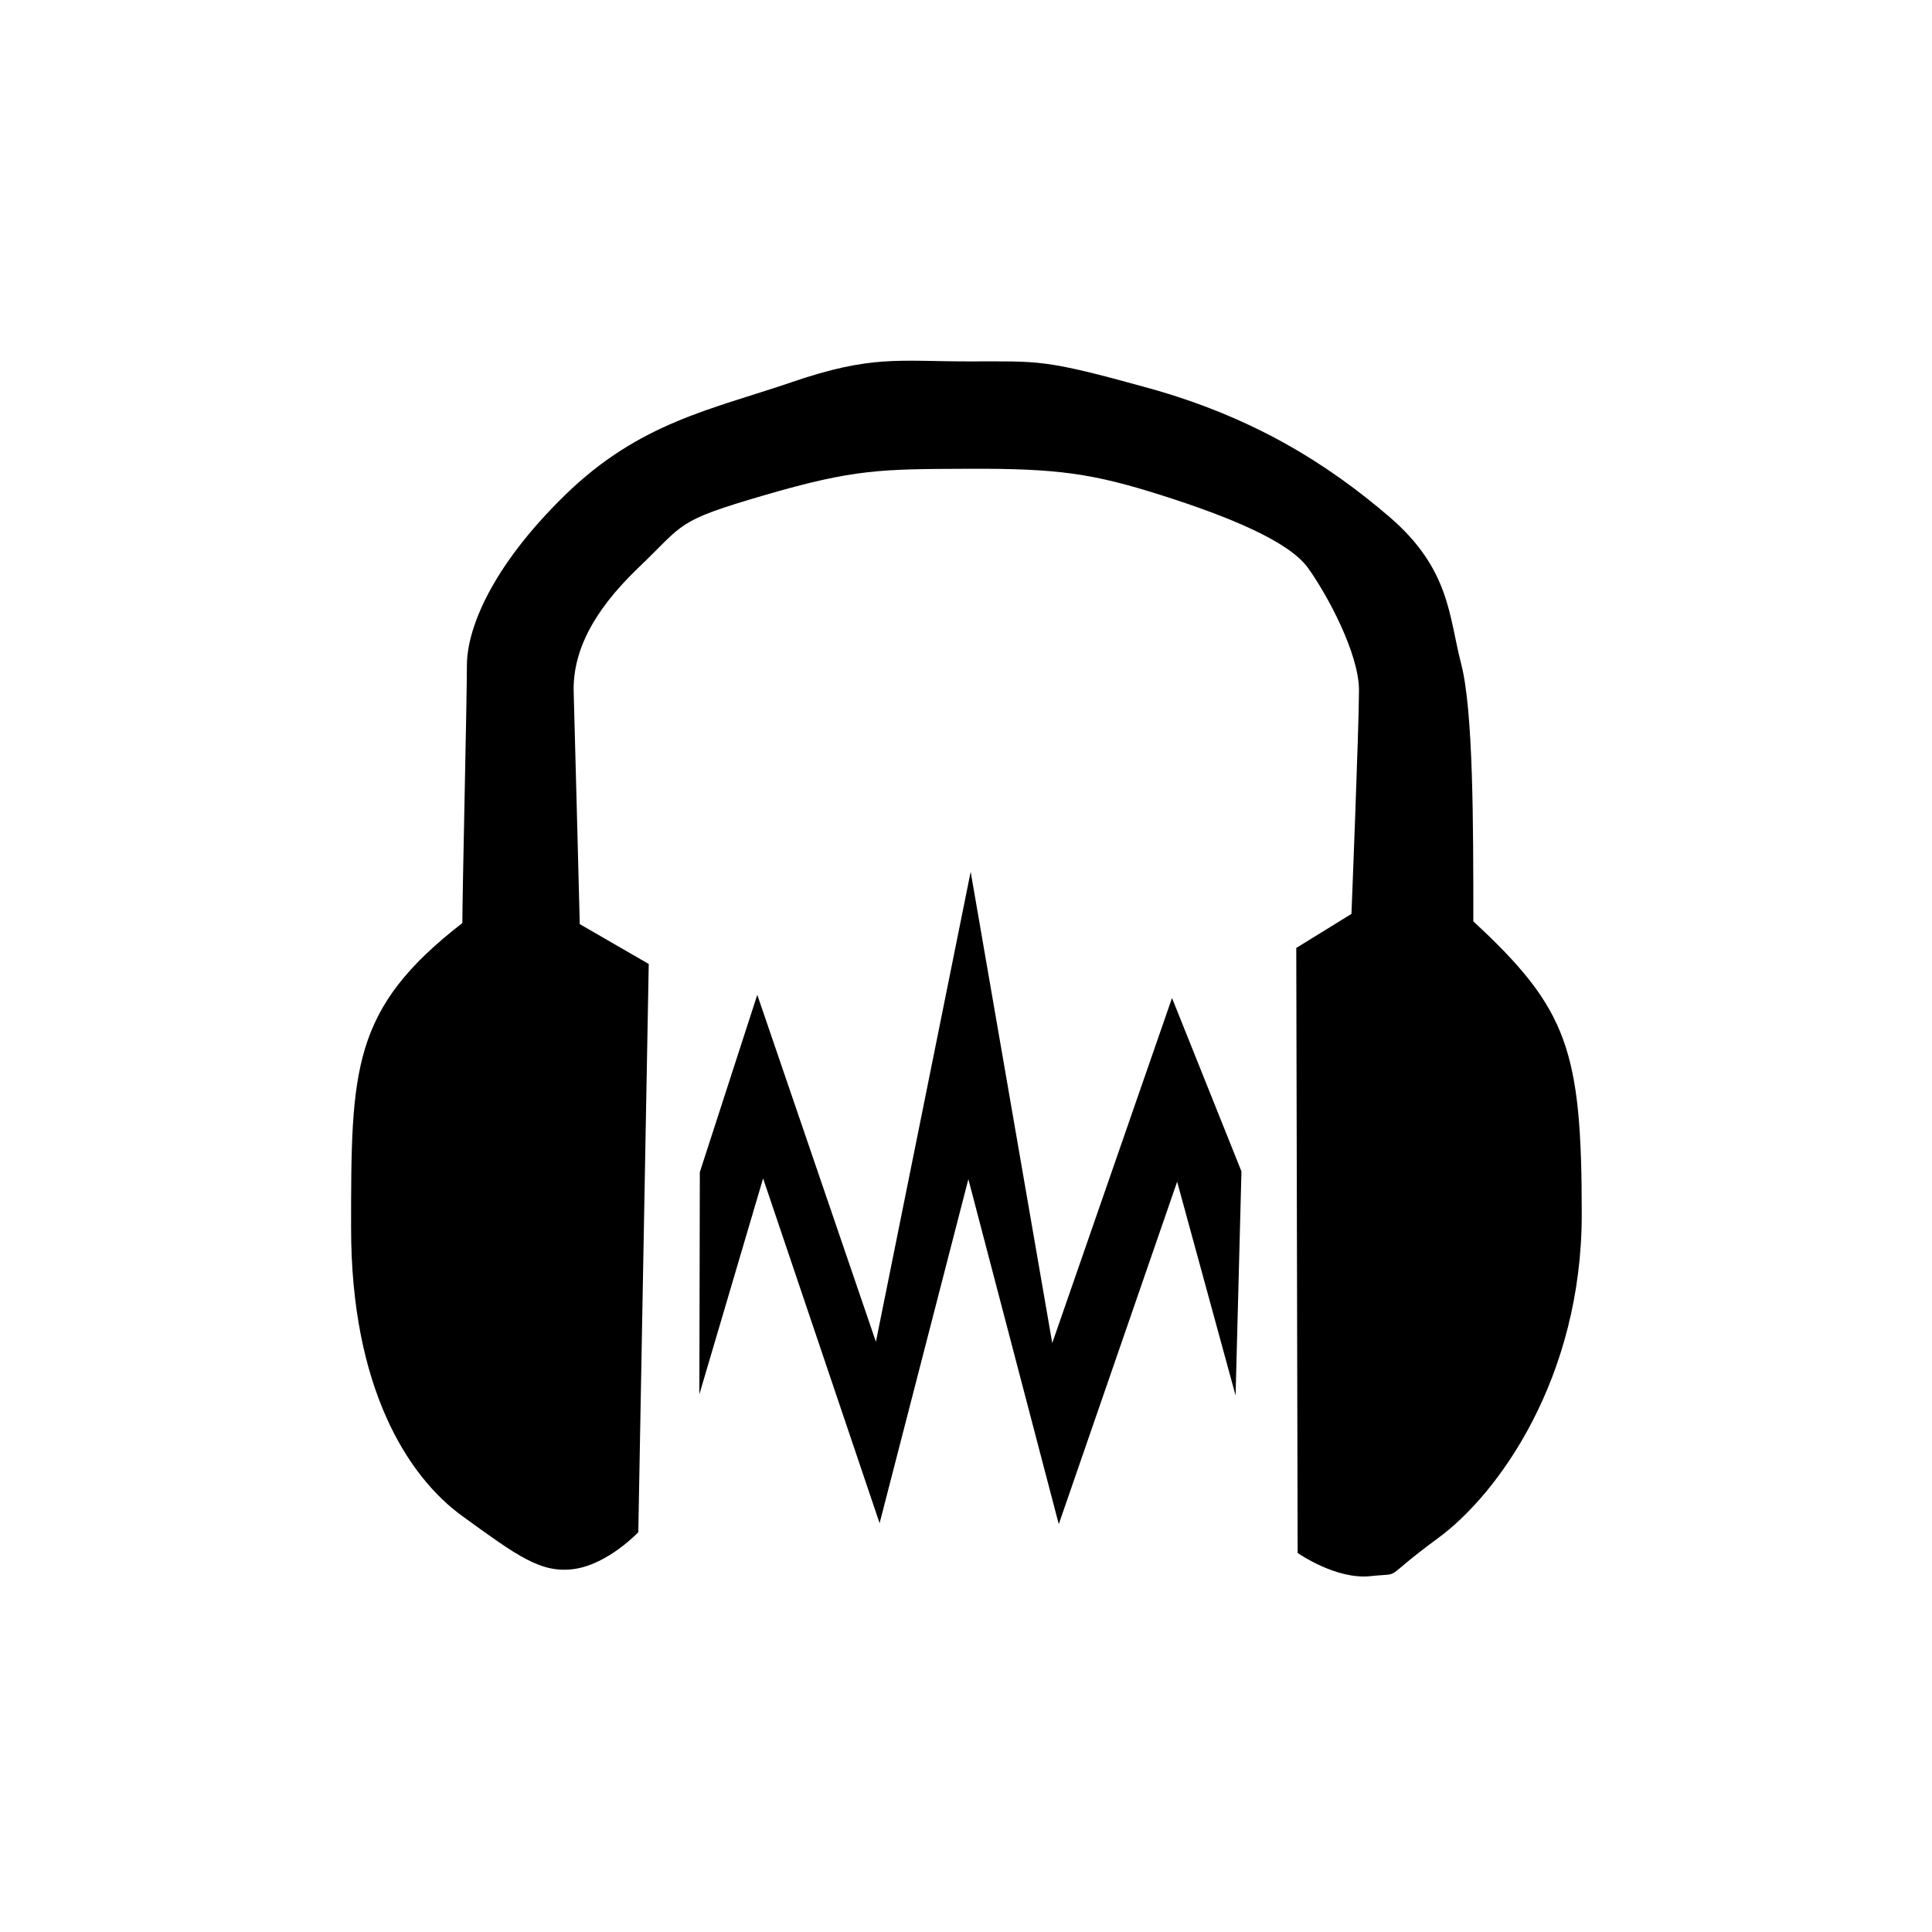
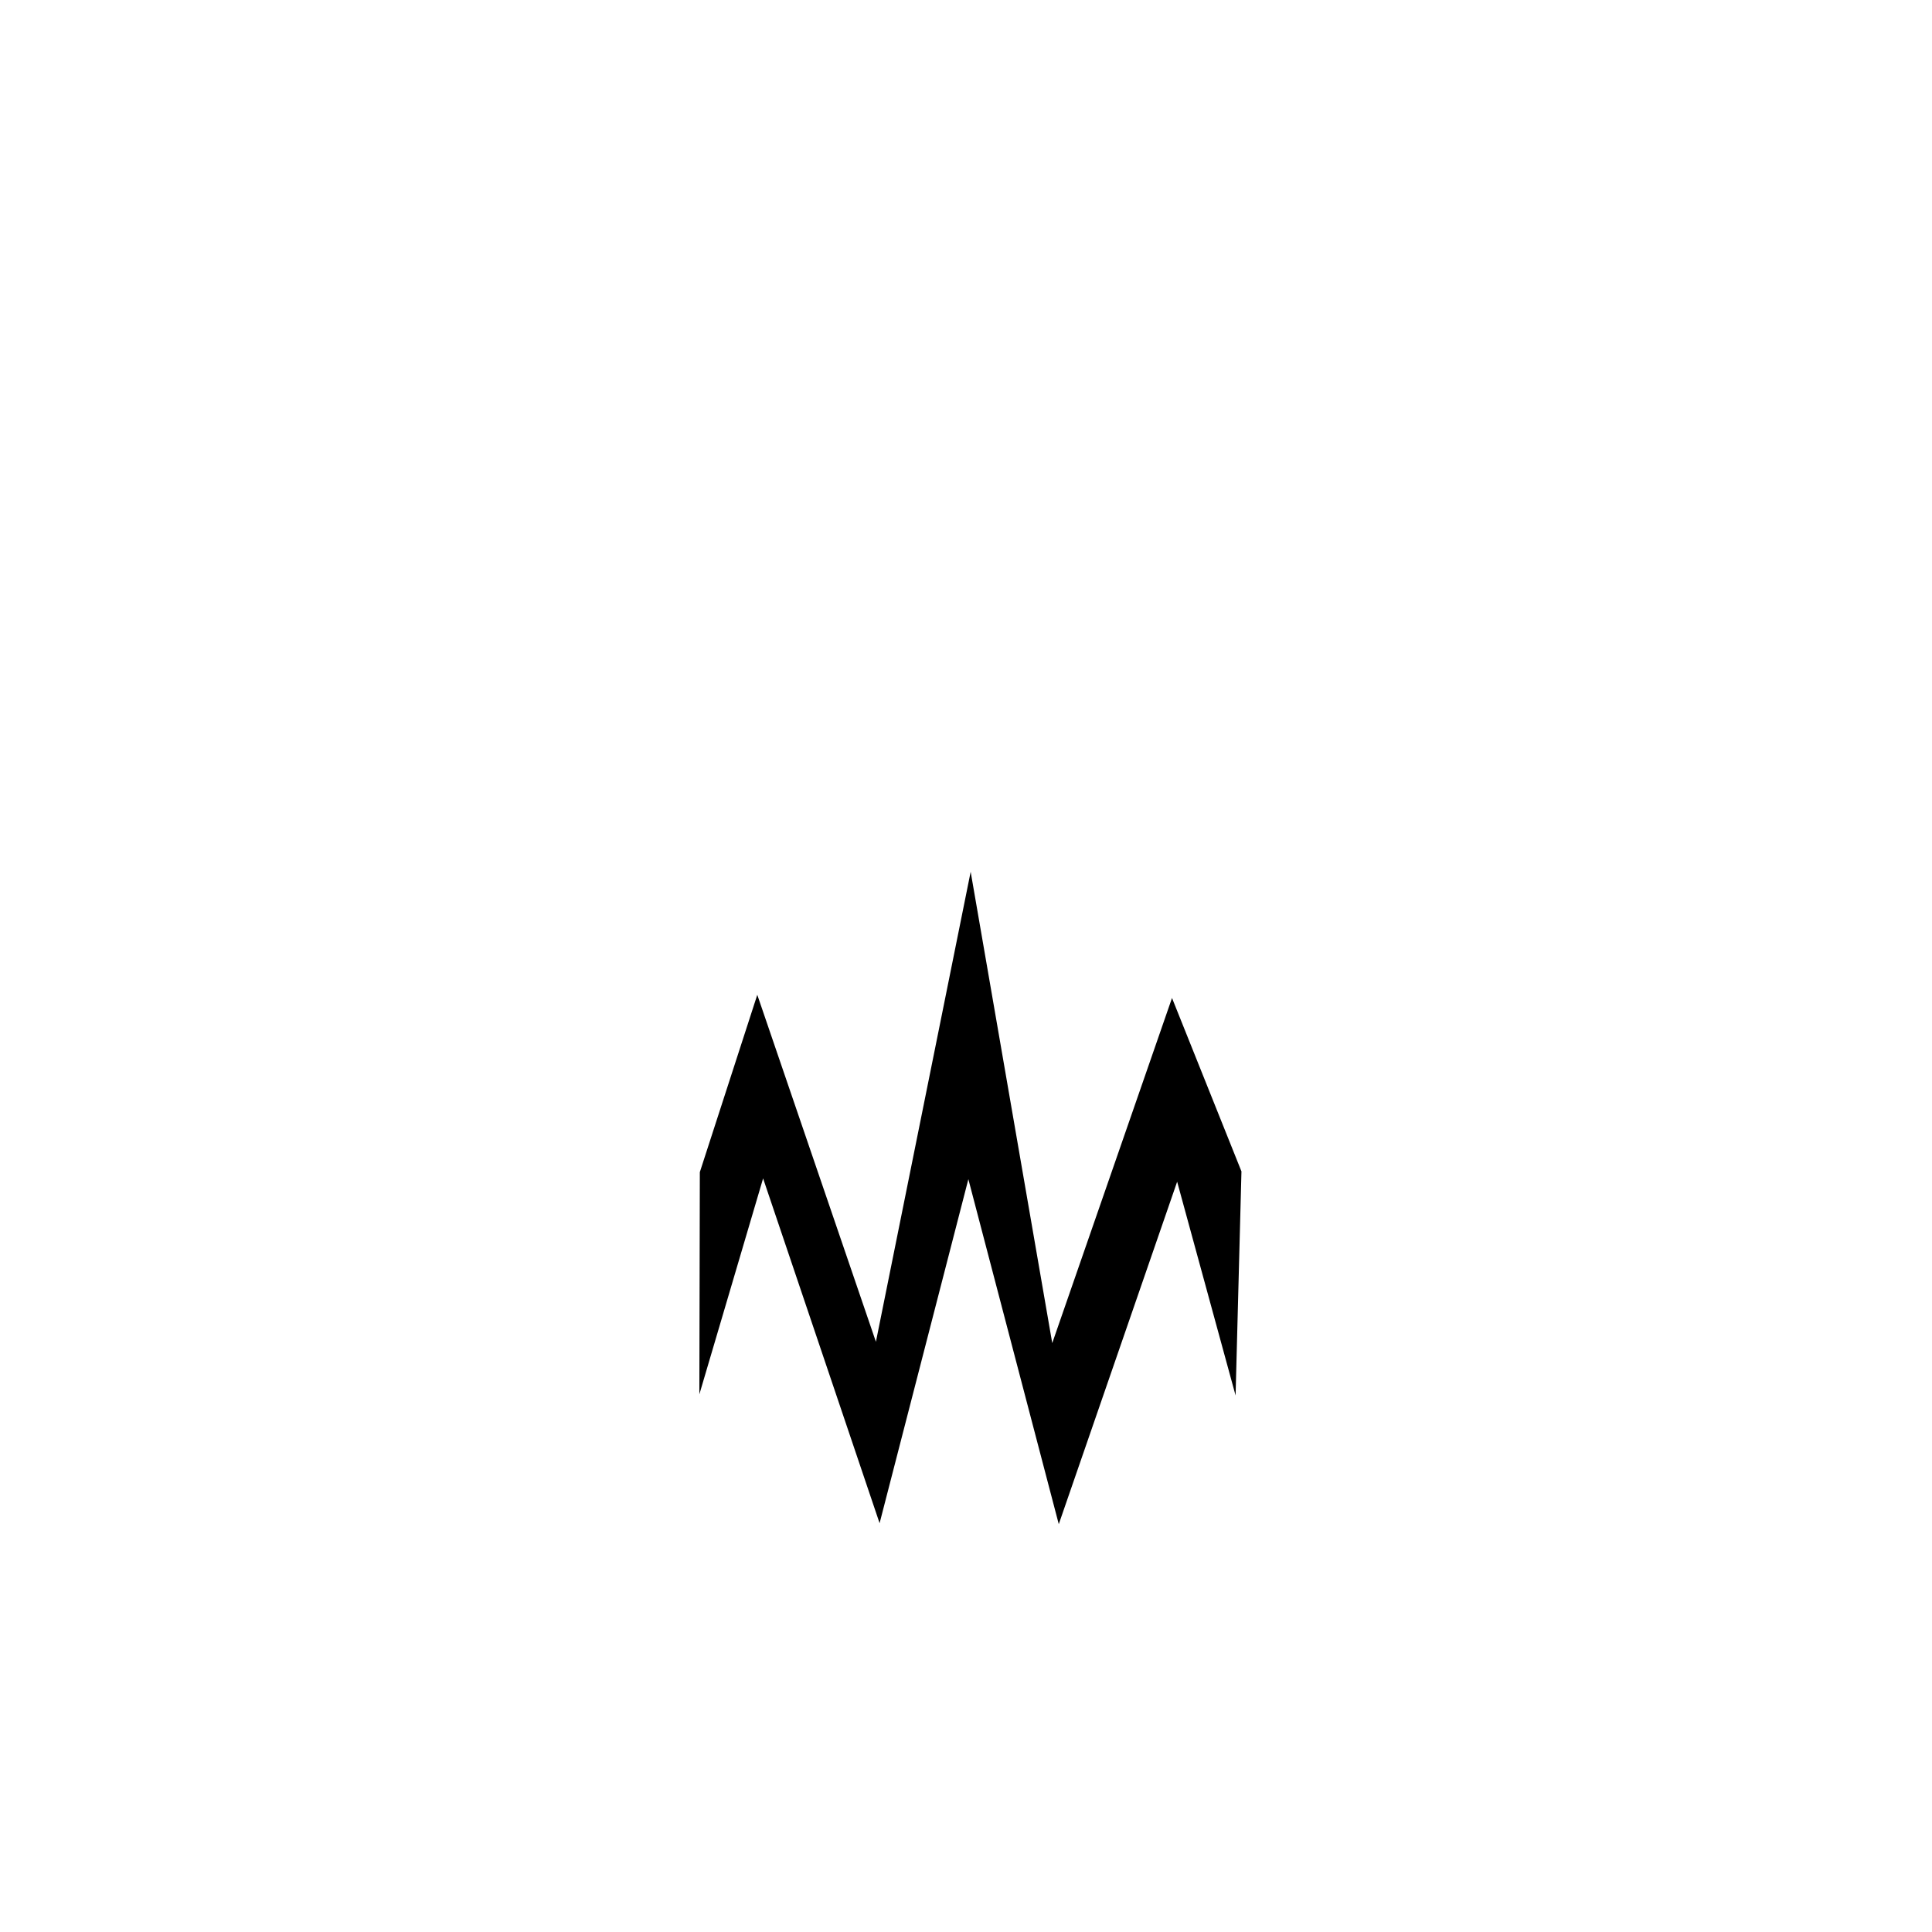
<svg xmlns="http://www.w3.org/2000/svg" fill="#000000" width="800px" height="800px" viewBox="0 0 256 256">
  <g fill-rule="evenodd">
-     <path d="M61.264 122.309c0-3.998.603-29.443.603-34.157 0-4.714 3.124-12.91 13-22.55 9.877-9.641 19.451-11.343 30.057-14.97 10.606-3.625 14.1-2.743 23.508-2.743 9.407 0 9.79-.342 23.76 3.533 13.97 3.875 23.794 10.105 31.89 17.047s7.9 13.254 9.522 19.46c1.62 6.208 1.62 21.313 1.62 34.157 12.556 11.611 14.366 17.133 14.366 38.821 0 21.689-11.056 37.037-18.988 42.863-7.933 5.825-4.441 4.586-9.018 5.078-4.577.491-9.639-3.075-9.639-3.075l-.183-80.164 7.312-4.511s.998-24.812.998-29.657c0-4.844-4.225-12.684-6.765-16.199-2.54-3.514-10.434-6.773-19.471-9.64-9.037-2.868-13.725-3.533-25.404-3.487-11.68.047-15.175.015-27.09 3.487-11.915 3.471-10.543 3.688-16.764 9.64-6.22 5.952-8.713 11.33-8.56 16.506.152 5.176.804 30.703.804 30.703l9.14 5.281-1.384 75.297s-3.958 4.19-8.408 4.86c-4.45.67-7.615-1.718-14.906-6.995-7.291-5.278-14.742-17.096-14.742-38.16 0-21.063.044-29.037 14.742-40.425z" />
    <path d="M92.731 155.314l7.613-23.496 15.719 45.975 12.555-62.277 10.81 62.45 15.869-45.726 9.202 22.975-.778 29.69-7.743-28.322-15.685 45.376-11.98-45.711-11.762 45.583-15.436-45.686-8.447 28.612z" />
  </g>
</svg>